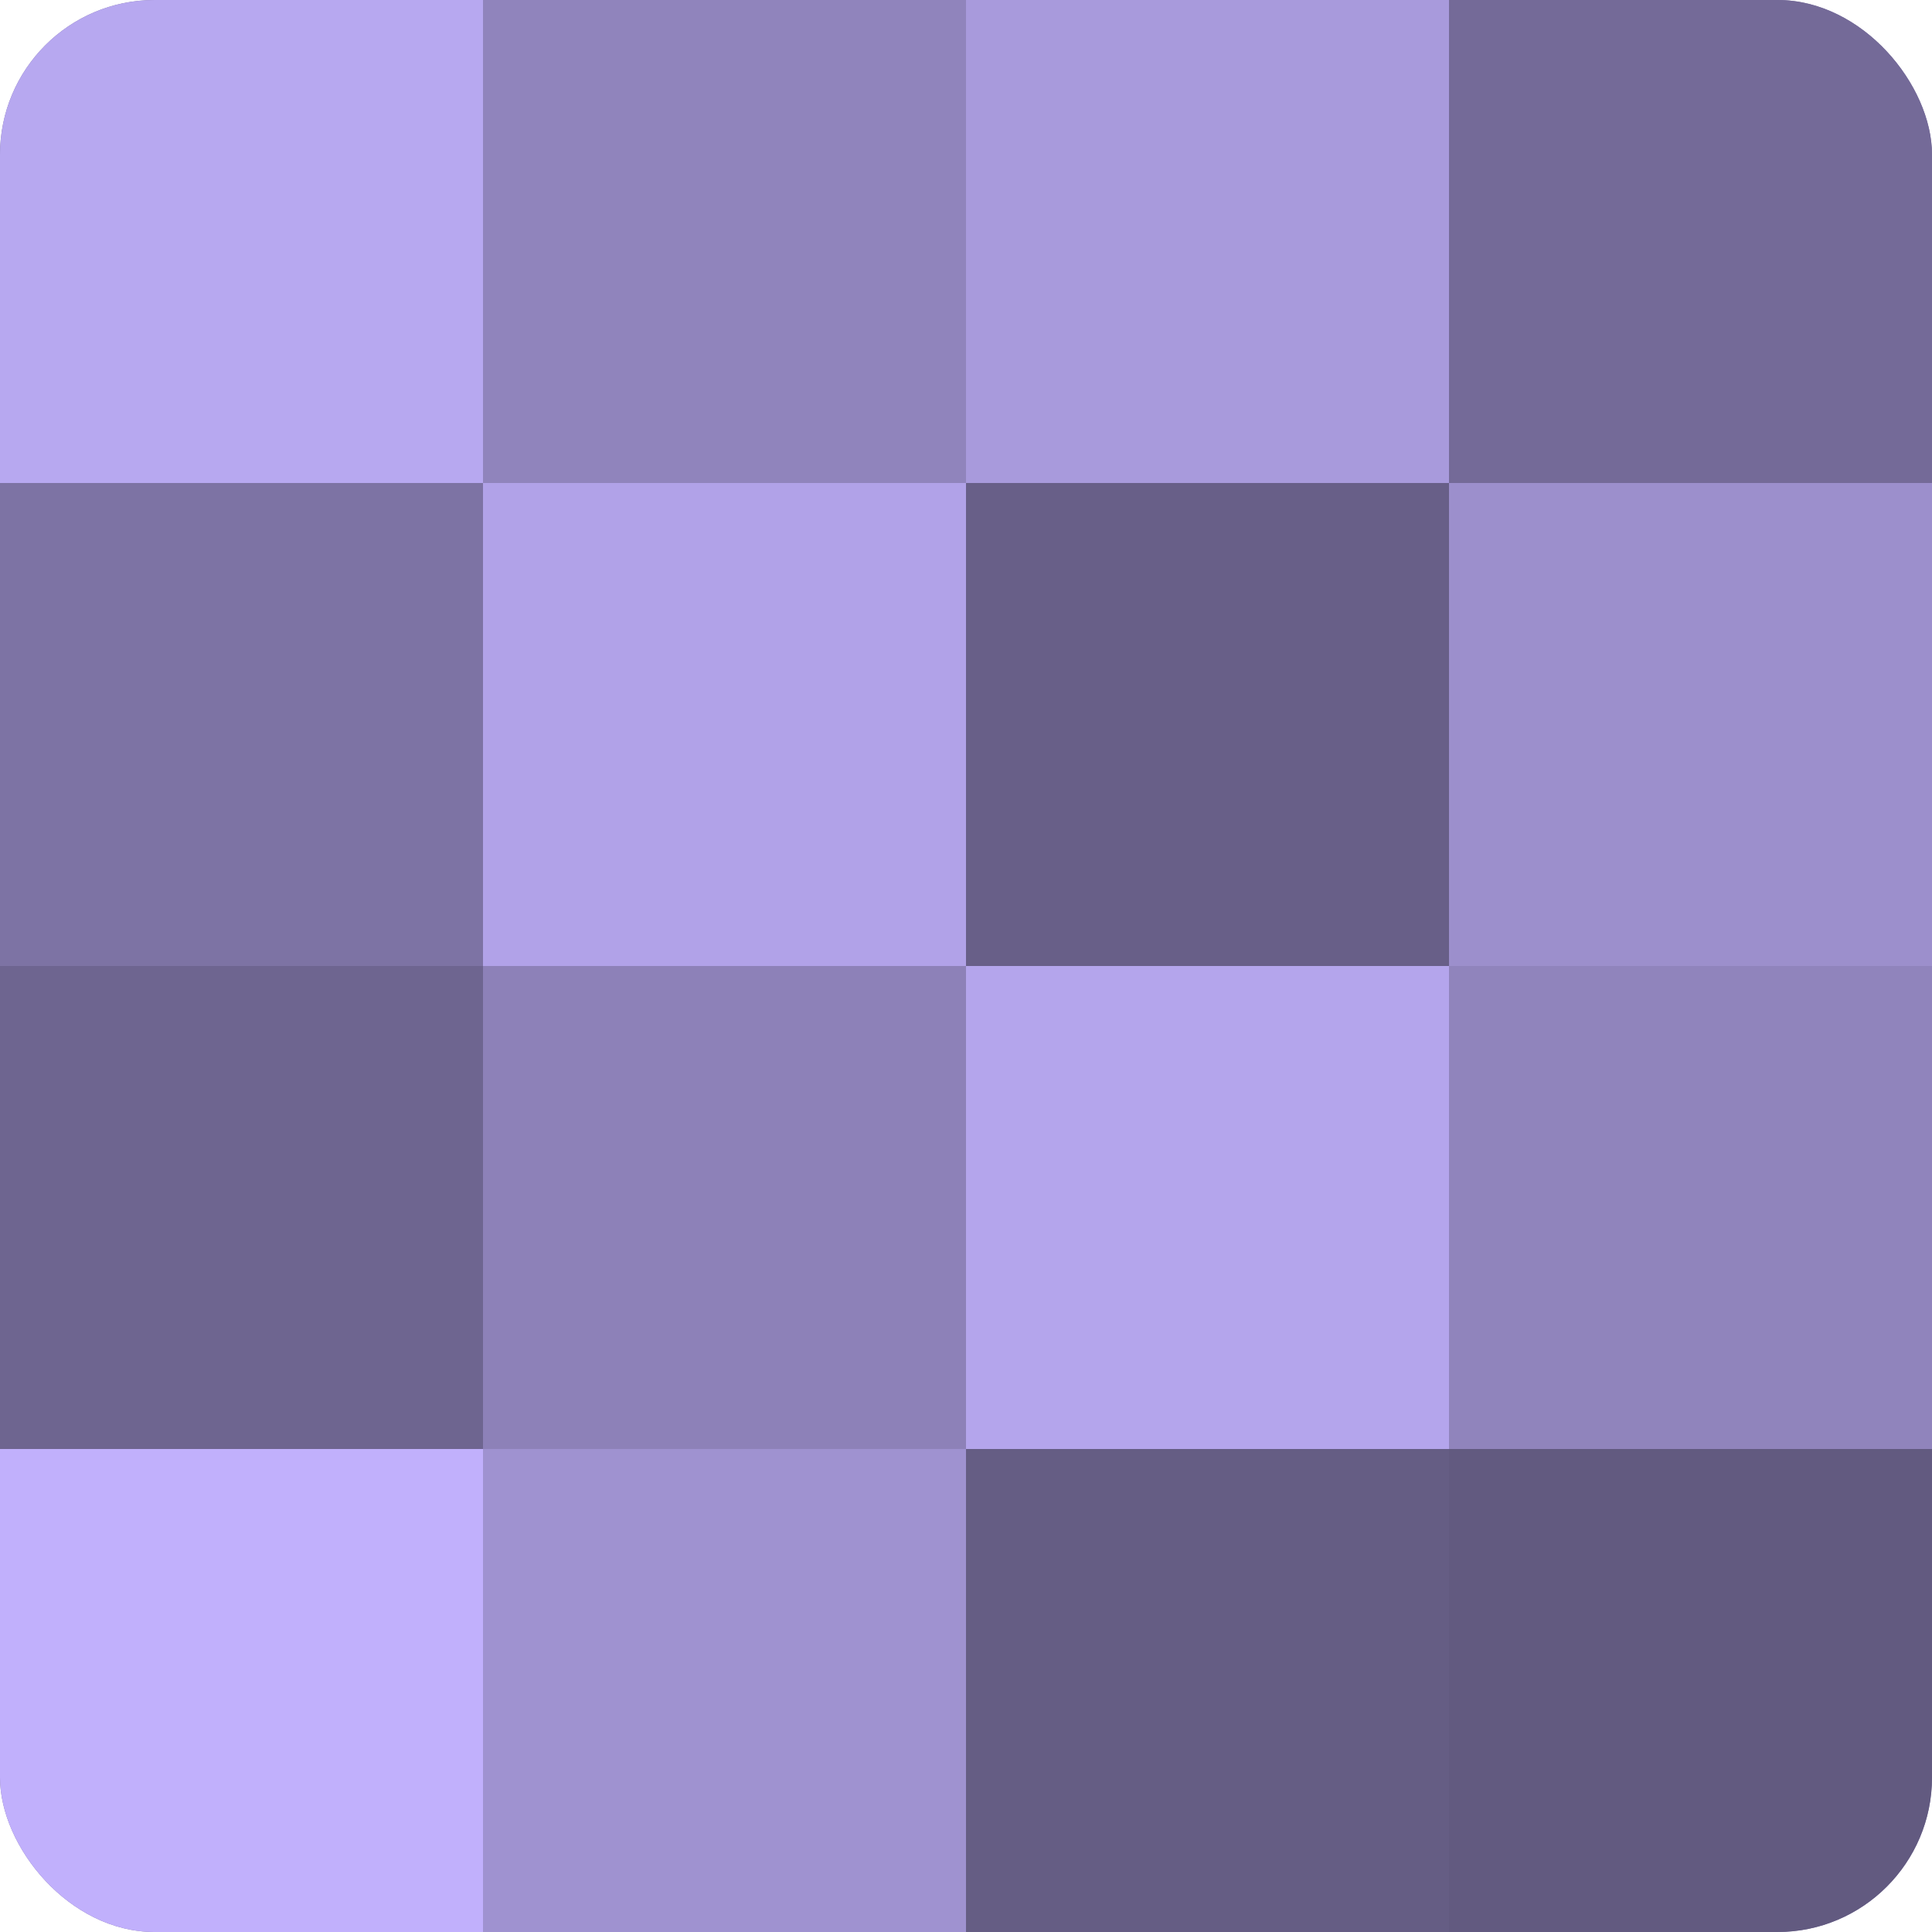
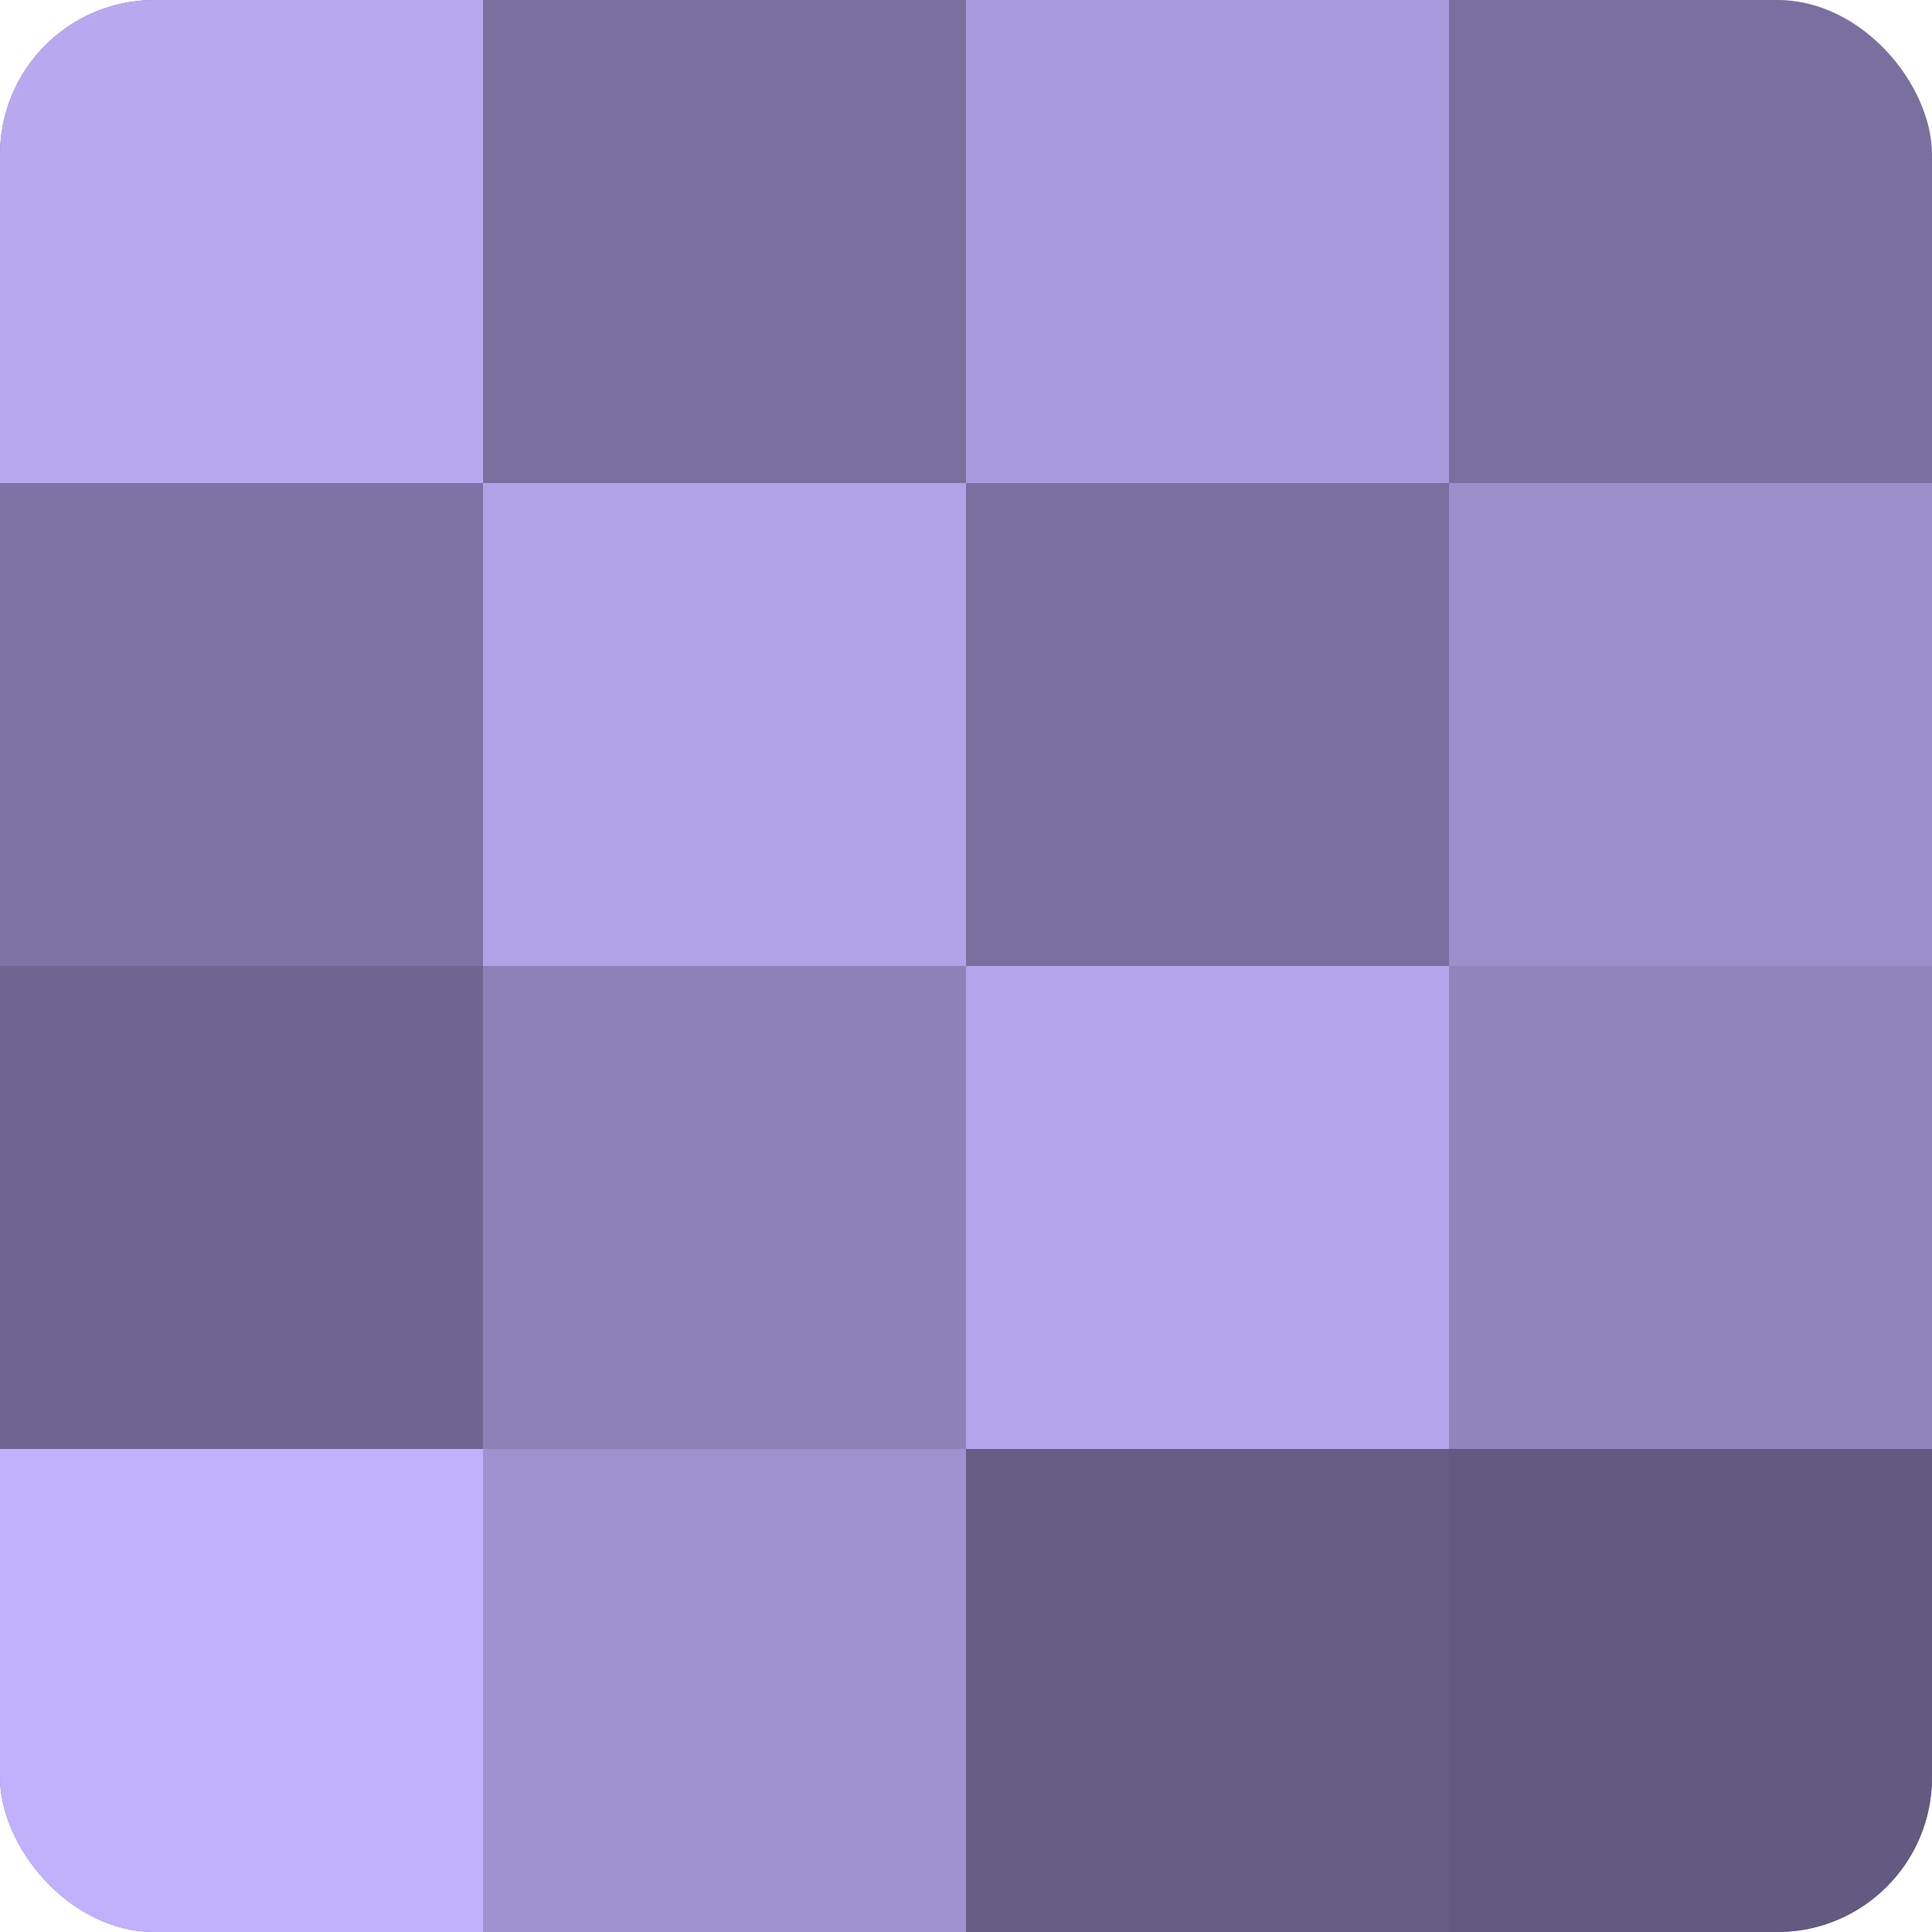
<svg xmlns="http://www.w3.org/2000/svg" width="60" height="60" viewBox="0 0 100 100" preserveAspectRatio="xMidYMid meet">
  <defs>
    <clipPath id="c" width="100" height="100">
      <rect width="100" height="100" rx="8" ry="8" />
    </clipPath>
  </defs>
  <g clip-path="url(#c)">
    <rect width="100" height="100" fill="#7a70a0" />
    <rect width="25" height="25" fill="#b7a8f0" />
    <rect y="25" width="25" height="25" fill="#7d73a4" />
    <rect y="50" width="25" height="25" fill="#6e6590" />
    <rect y="75" width="25" height="25" fill="#c1b0fc" />
-     <rect x="25" width="25" height="25" fill="#9084bc" />
    <rect x="25" y="25" width="25" height="25" fill="#b1a2e8" />
    <rect x="25" y="50" width="25" height="25" fill="#8d81b8" />
    <rect x="25" y="75" width="25" height="25" fill="#9f92d0" />
    <rect x="50" width="25" height="25" fill="#a89adc" />
-     <rect x="50" y="25" width="25" height="25" fill="#685f88" />
    <rect x="50" y="50" width="25" height="25" fill="#b4a5ec" />
    <rect x="50" y="75" width="25" height="25" fill="#655d84" />
-     <rect x="75" width="25" height="25" fill="#746a98" />
    <rect x="75" y="25" width="25" height="25" fill="#9c8fcc" />
    <rect x="75" y="50" width="25" height="25" fill="#9084bc" />
    <rect x="75" y="75" width="25" height="25" fill="#625a80" />
  </g>
</svg>